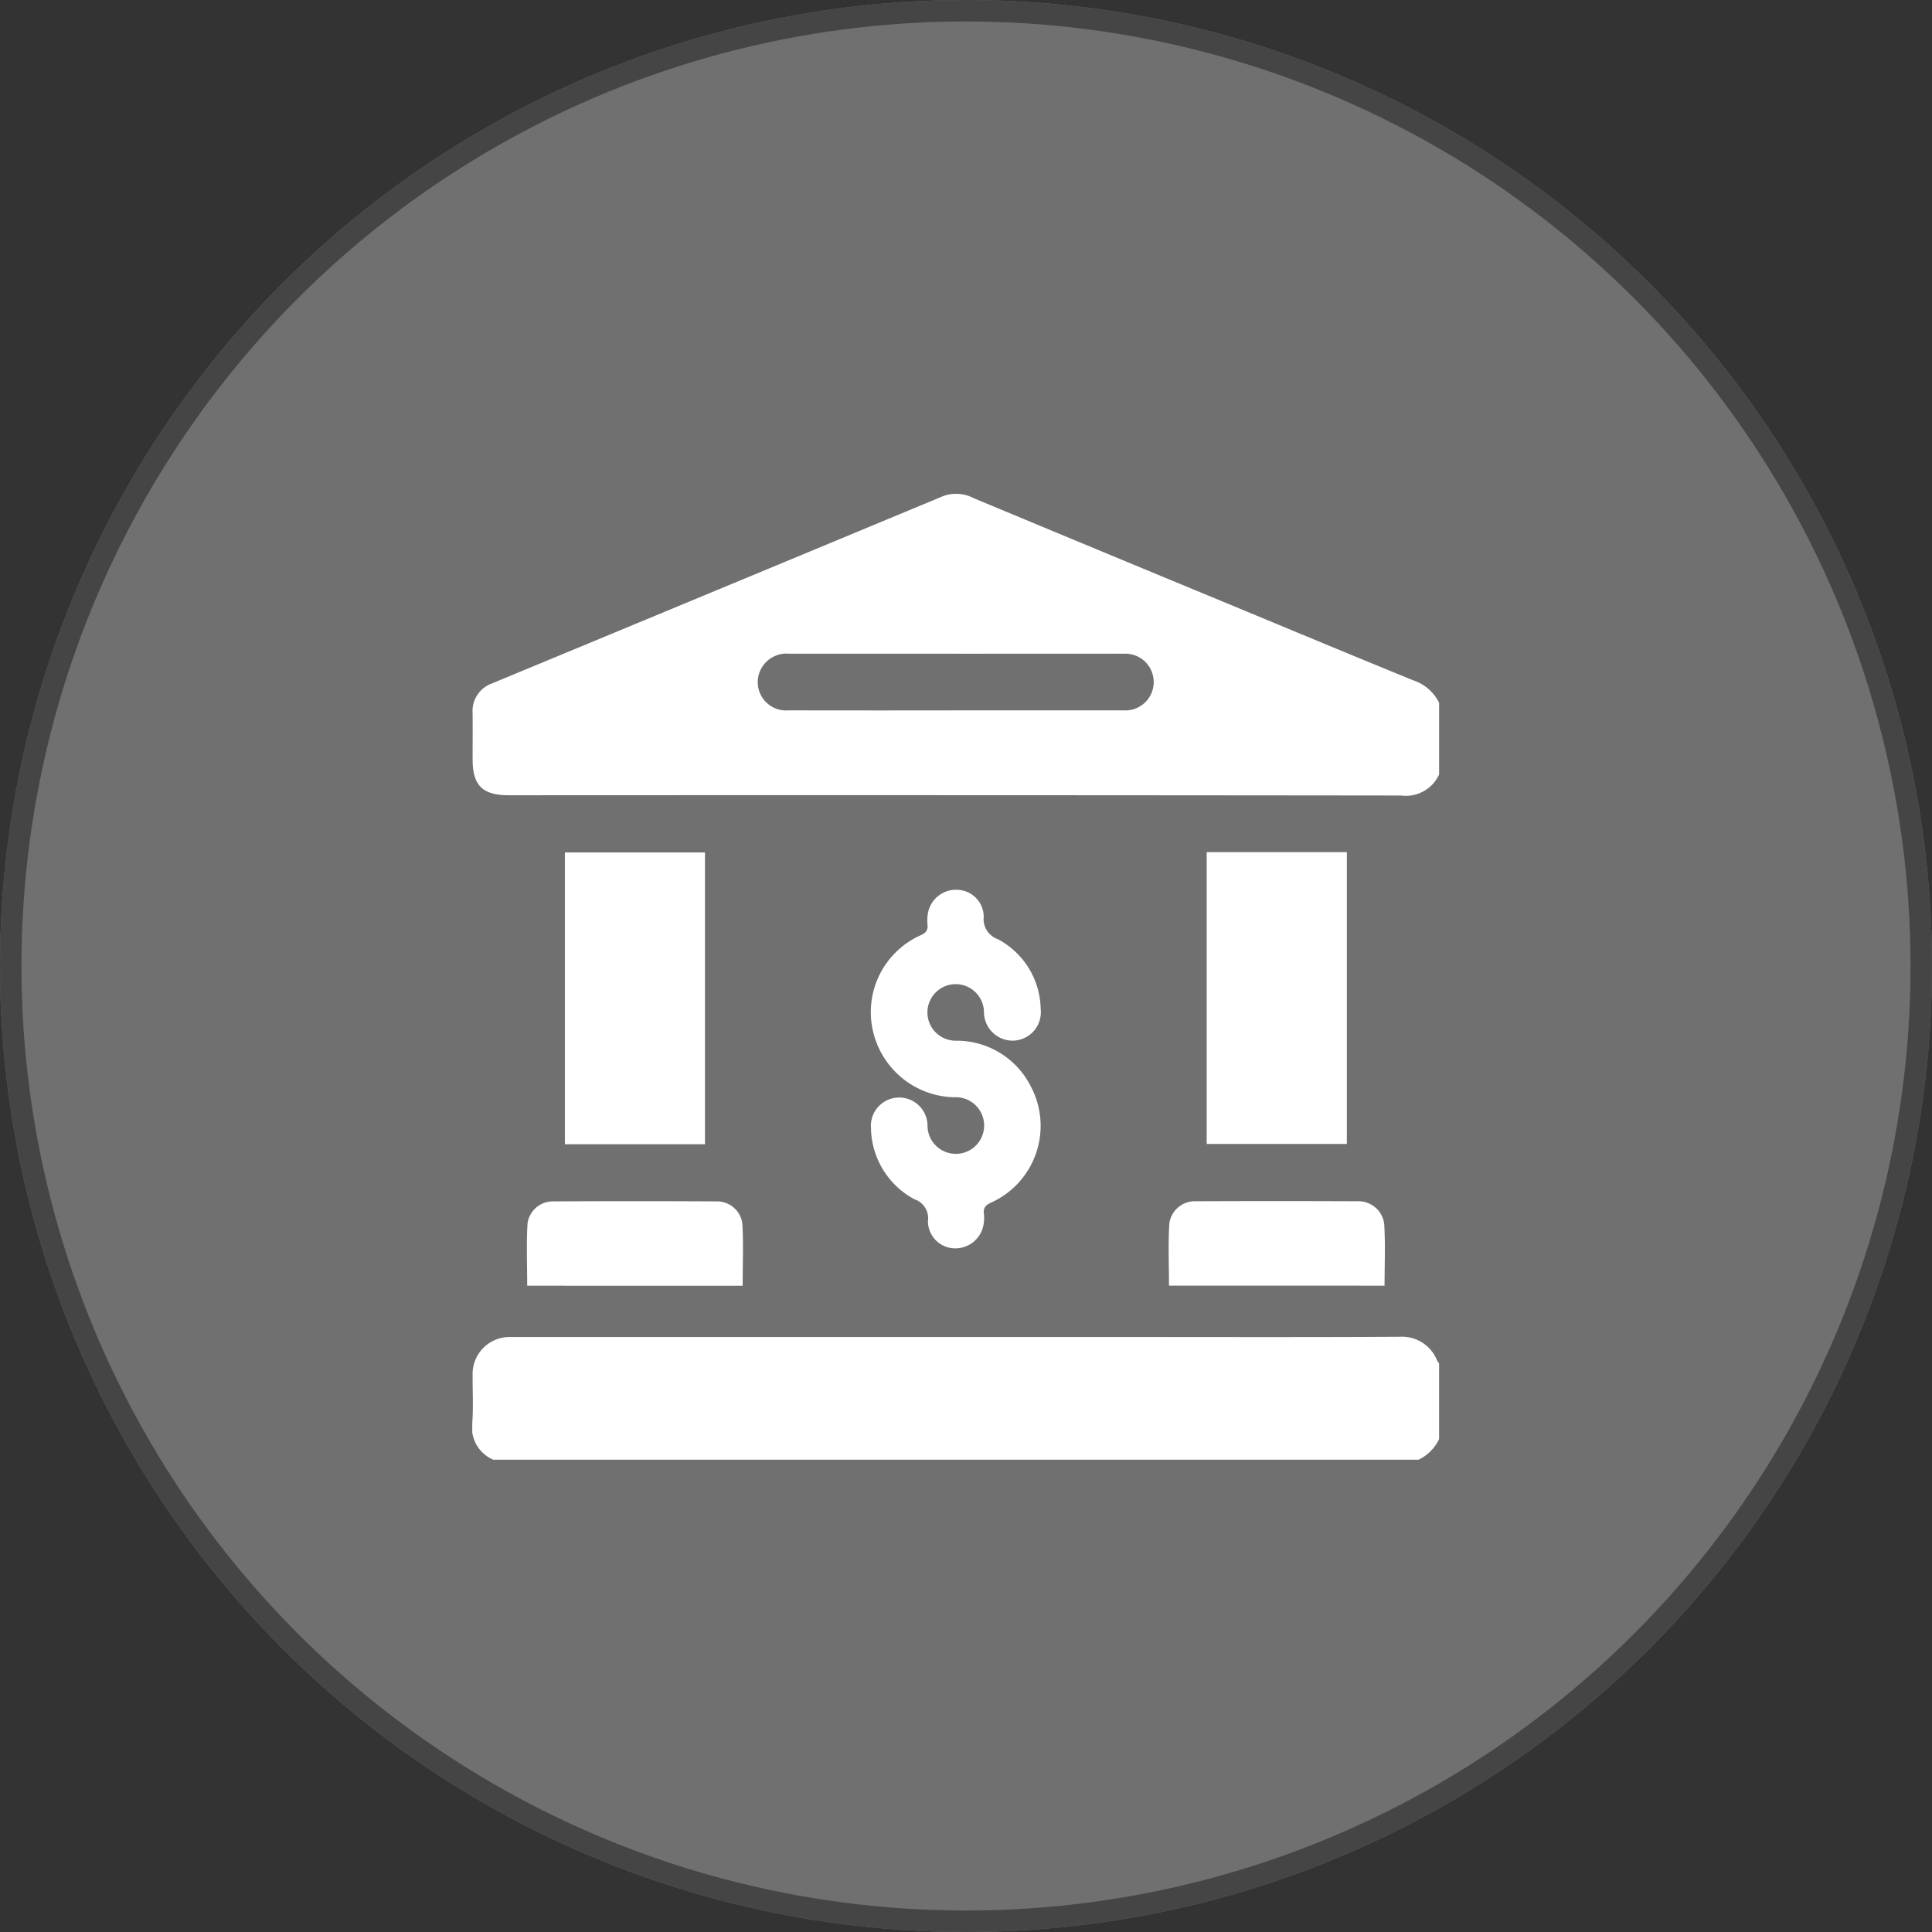
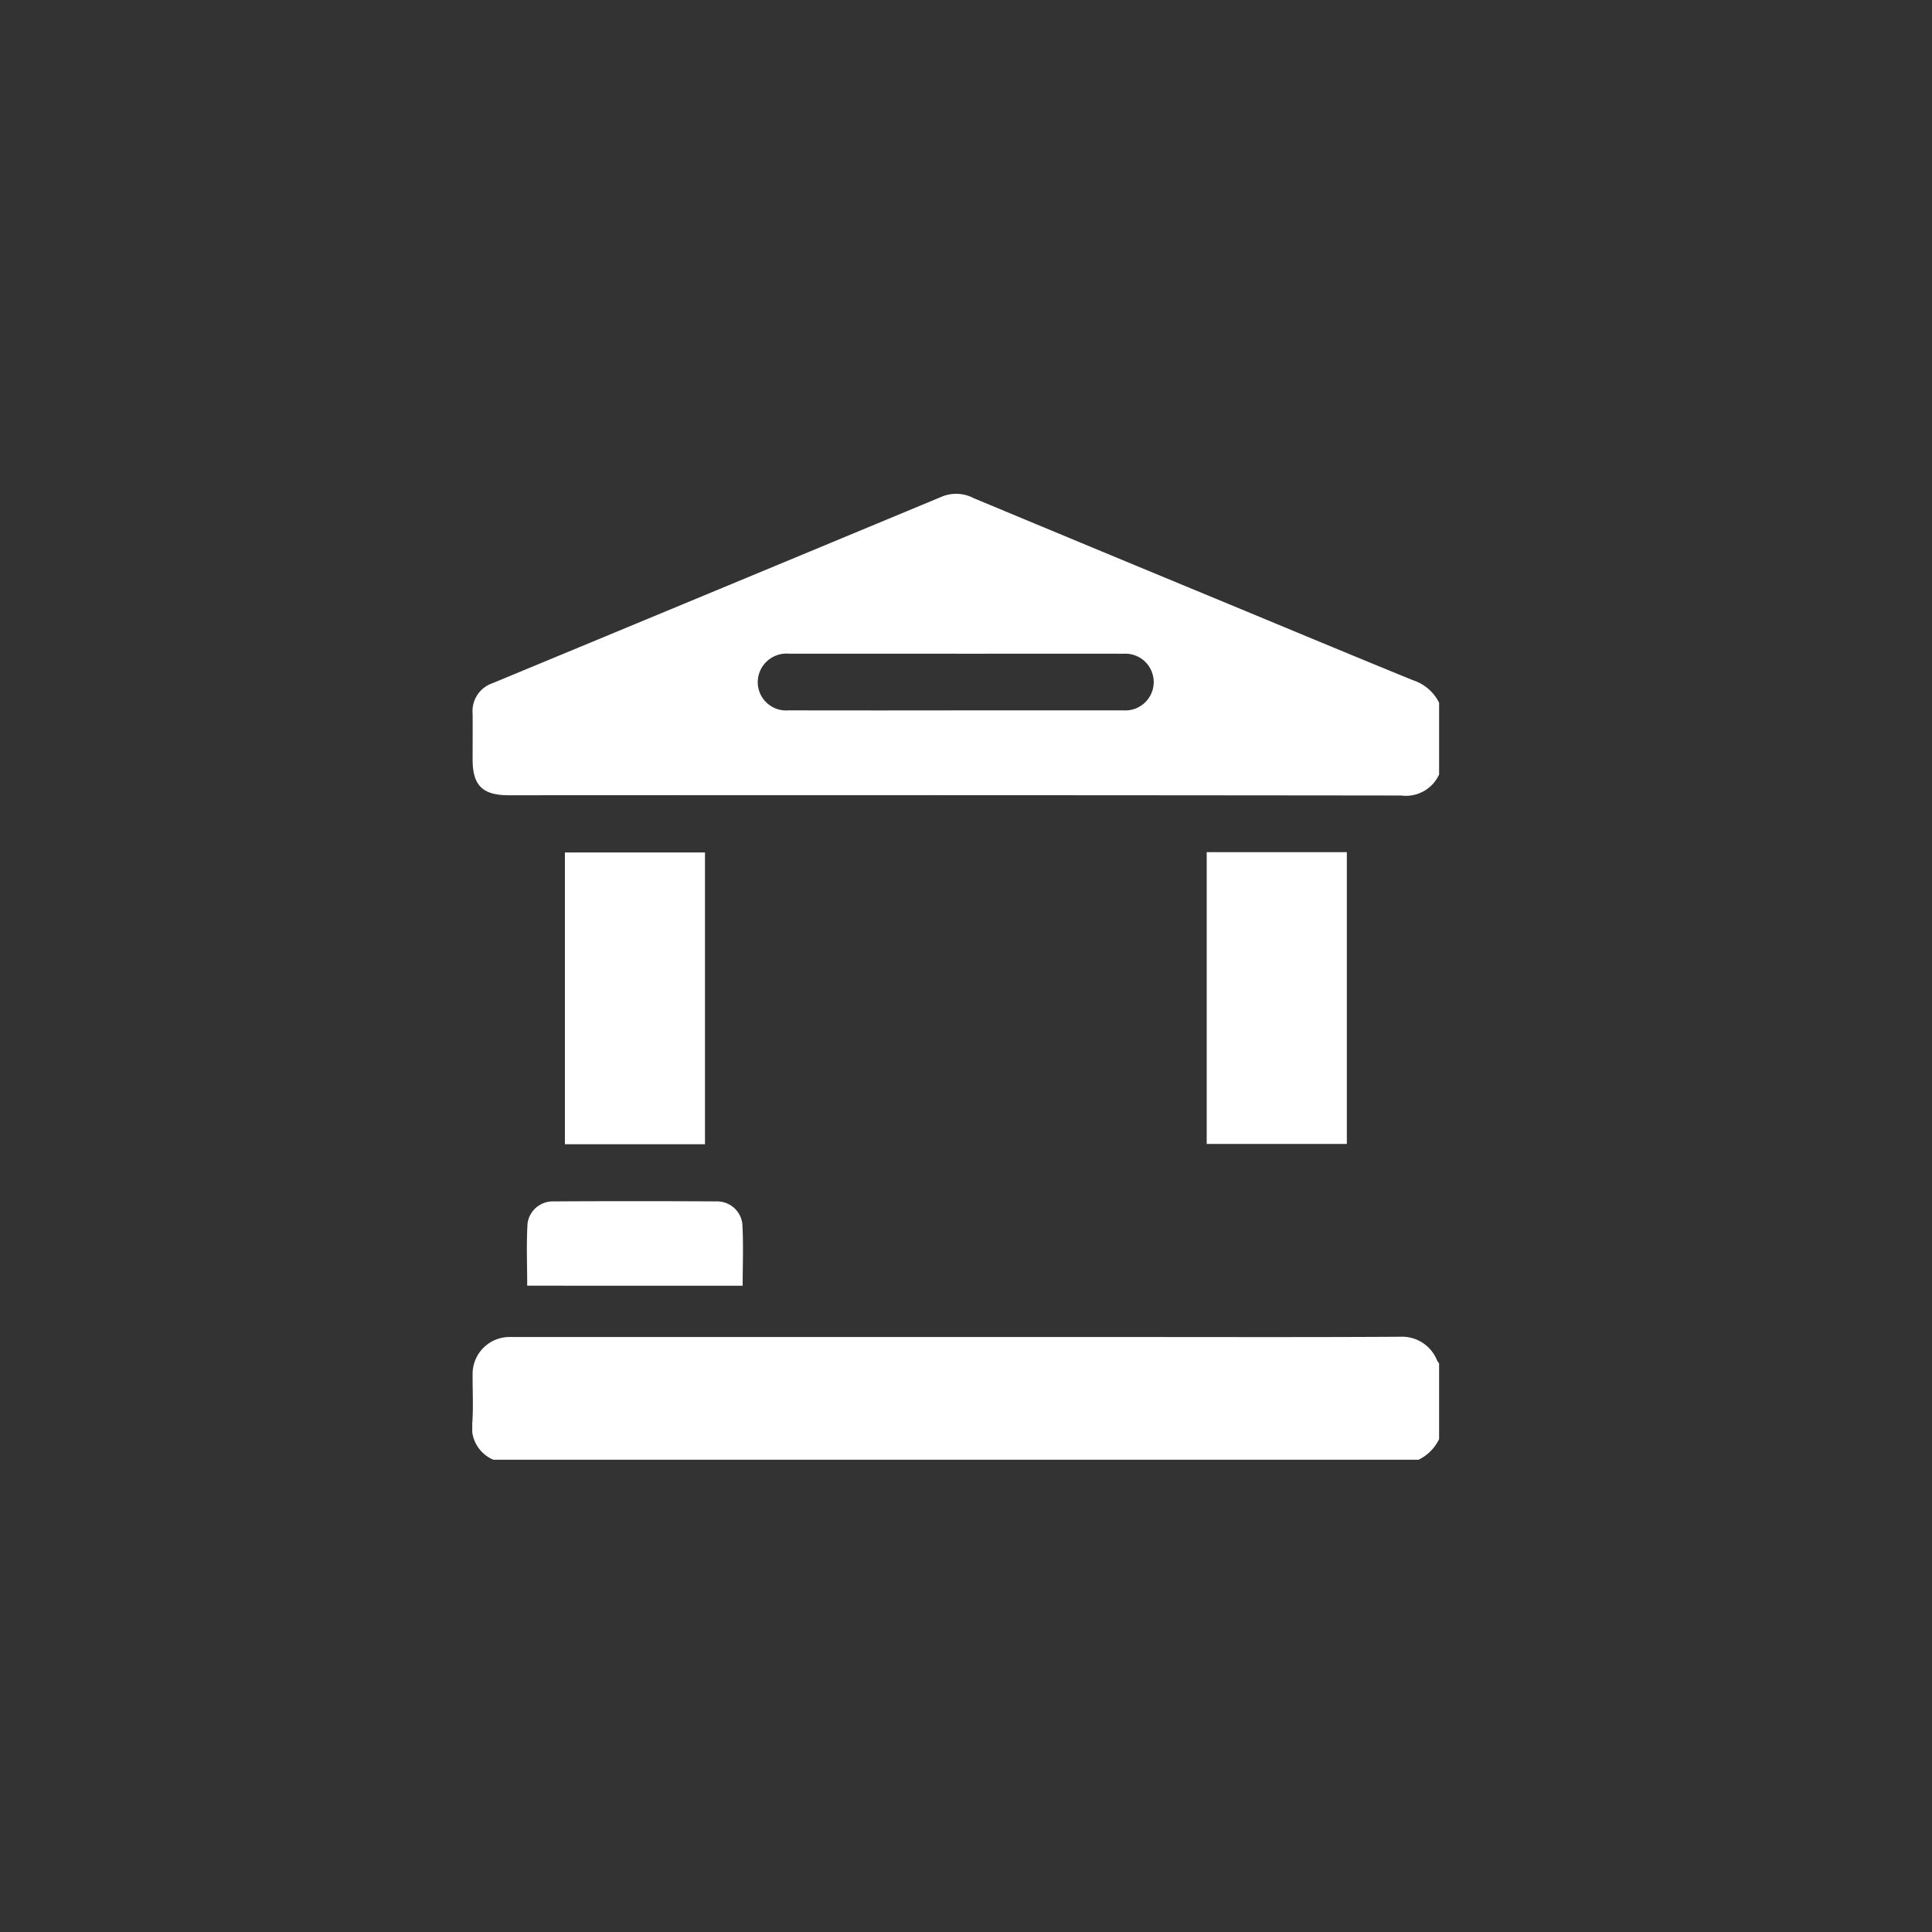
<svg xmlns="http://www.w3.org/2000/svg" width="90" height="90" viewBox="0 0 90 90">
  <rect x="0" y="0" width="90" height="90" fill="#333333" stroke="none" />
  <defs>
    <clipPath id="clip-path">
      <rect id="Rectángulo_2226" data-name="Rectángulo 2226" width="45.039" height="45" fill="#fff" />
    </clipPath>
  </defs>
  <g id="banca" transform="translate(437 -3495)">
    <g id="Elipse_234" data-name="Elipse 234" transform="translate(-437 3495)" fill="#fff" stroke="#707070" stroke-width="1" opacity="0.3">
-       <circle cx="45" cy="45" r="45" stroke="none" />
-       <circle cx="45" cy="45" r="44.5" fill="none" />
-     </g>
+       </g>
    <g id="Grupo_3595" data-name="Grupo 3595" transform="translate(-415 3518)">
      <g id="Grupo_3594" data-name="Grupo 3594" clip-path="url(#clip-path)">
        <path id="Trazado_12722" data-name="Trazado 12722" d="M45.04,13.079a1.7,1.7,0,0,1-1.77.979q-20.789-.024-41.575-.012c-1.214,0-1.677-.46-1.678-1.662,0-.718.006-1.436,0-2.154a1.368,1.368,0,0,1,.918-1.4Q11.429,4.481,21.921.117a1.756,1.756,0,0,1,1.436.089Q29.29,2.678,35.227,5.134c2.864,1.188,5.725,2.382,8.6,3.555A2.071,2.071,0,0,1,45.04,9.737ZM22.573,7.451c-2.606,0-5.213,0-7.818,0a1.342,1.342,0,0,0-1.345.8,1.318,1.318,0,0,0,1.321,1.84q4.238.008,8.477,0,3.557,0,7.115,0a1.322,1.322,0,1,0,.024-2.638c-2.591-.006-5.183,0-7.774,0" transform="translate(-0.001 0)" fill="#fff" />
        <path id="Trazado_12723" data-name="Trazado 12723" d="M.983,49.364a1.632,1.632,0,0,1-.977-1.772c.045-.73.007-1.465.01-2.2a1.72,1.72,0,0,1,1.752-1.745H30.434c4.265,0,8.53.014,12.794-.012a1.757,1.757,0,0,1,1.718,1.107,1.132,1.132,0,0,0,.093.136V48.4a2.032,2.032,0,0,1-.967.968Z" transform="translate(0 -4.364)" fill="#fff" />
        <rect id="Rectángulo_2224" data-name="Rectángulo 2224" width="6.526" height="13.592" transform="translate(4.315 16.711)" fill="#fff" />
        <rect id="Rectángulo_2225" data-name="Rectángulo 2225" width="6.528" height="13.592" transform="translate(34.213 16.697)" fill="#fff" />
-         <path id="Trazado_12724" data-name="Trazado 12724" d="M20.635,31.581a1.319,1.319,0,1,1,2.635-.109,1.319,1.319,0,1,0,1.248-1.308,3.973,3.973,0,0,1-3.8-3.136,3.921,3.921,0,0,1,2.241-4.415c.236-.109.337-.229.312-.485a2,2,0,0,1,.023-.568A1.328,1.328,0,0,1,24.666,20.5a1.264,1.264,0,0,1,1.223,1.257.988.988,0,0,0,.652,1.04,3.747,3.747,0,0,1,2,3.253A1.324,1.324,0,0,1,27.3,27.525a1.337,1.337,0,0,1-1.4-1.326,1.317,1.317,0,1,0-1.27,1.329,3.869,3.869,0,0,1,3.451,2.129,3.92,3.92,0,0,1-1.852,5.414c-.254.117-.365.239-.333.516a1.8,1.8,0,0,1-.019.525A1.331,1.331,0,0,1,24.491,37.2a1.267,1.267,0,0,1-1.2-1.28.928.928,0,0,0-.634-1.006,3.833,3.833,0,0,1-2.021-3.33" transform="translate(-2.063 -2.049)" fill="#fff" />
        <path id="Trazado_12725" data-name="Trazado 12725" d="M2.842,40.554c0-.979-.042-1.945.016-2.9a1.186,1.186,0,0,1,1.2-1.027q3.8-.022,7.605,0a1.185,1.185,0,0,1,1.2,1.028c.058.959.016,1.925.016,2.9Z" transform="translate(-0.283 -3.661)" fill="#fff" />
-         <path id="Trazado_12726" data-name="Trazado 12726" d="M36.061,40.551c0-.971-.043-1.936.016-2.894a1.2,1.2,0,0,1,1.237-1.037q3.758-.016,7.518,0a1.21,1.21,0,0,1,1.256,1.067c.057.946.015,1.9.015,2.865Z" transform="translate(-3.605 -3.661)" fill="#fff" />
      </g>
    </g>
  </g>
</svg>